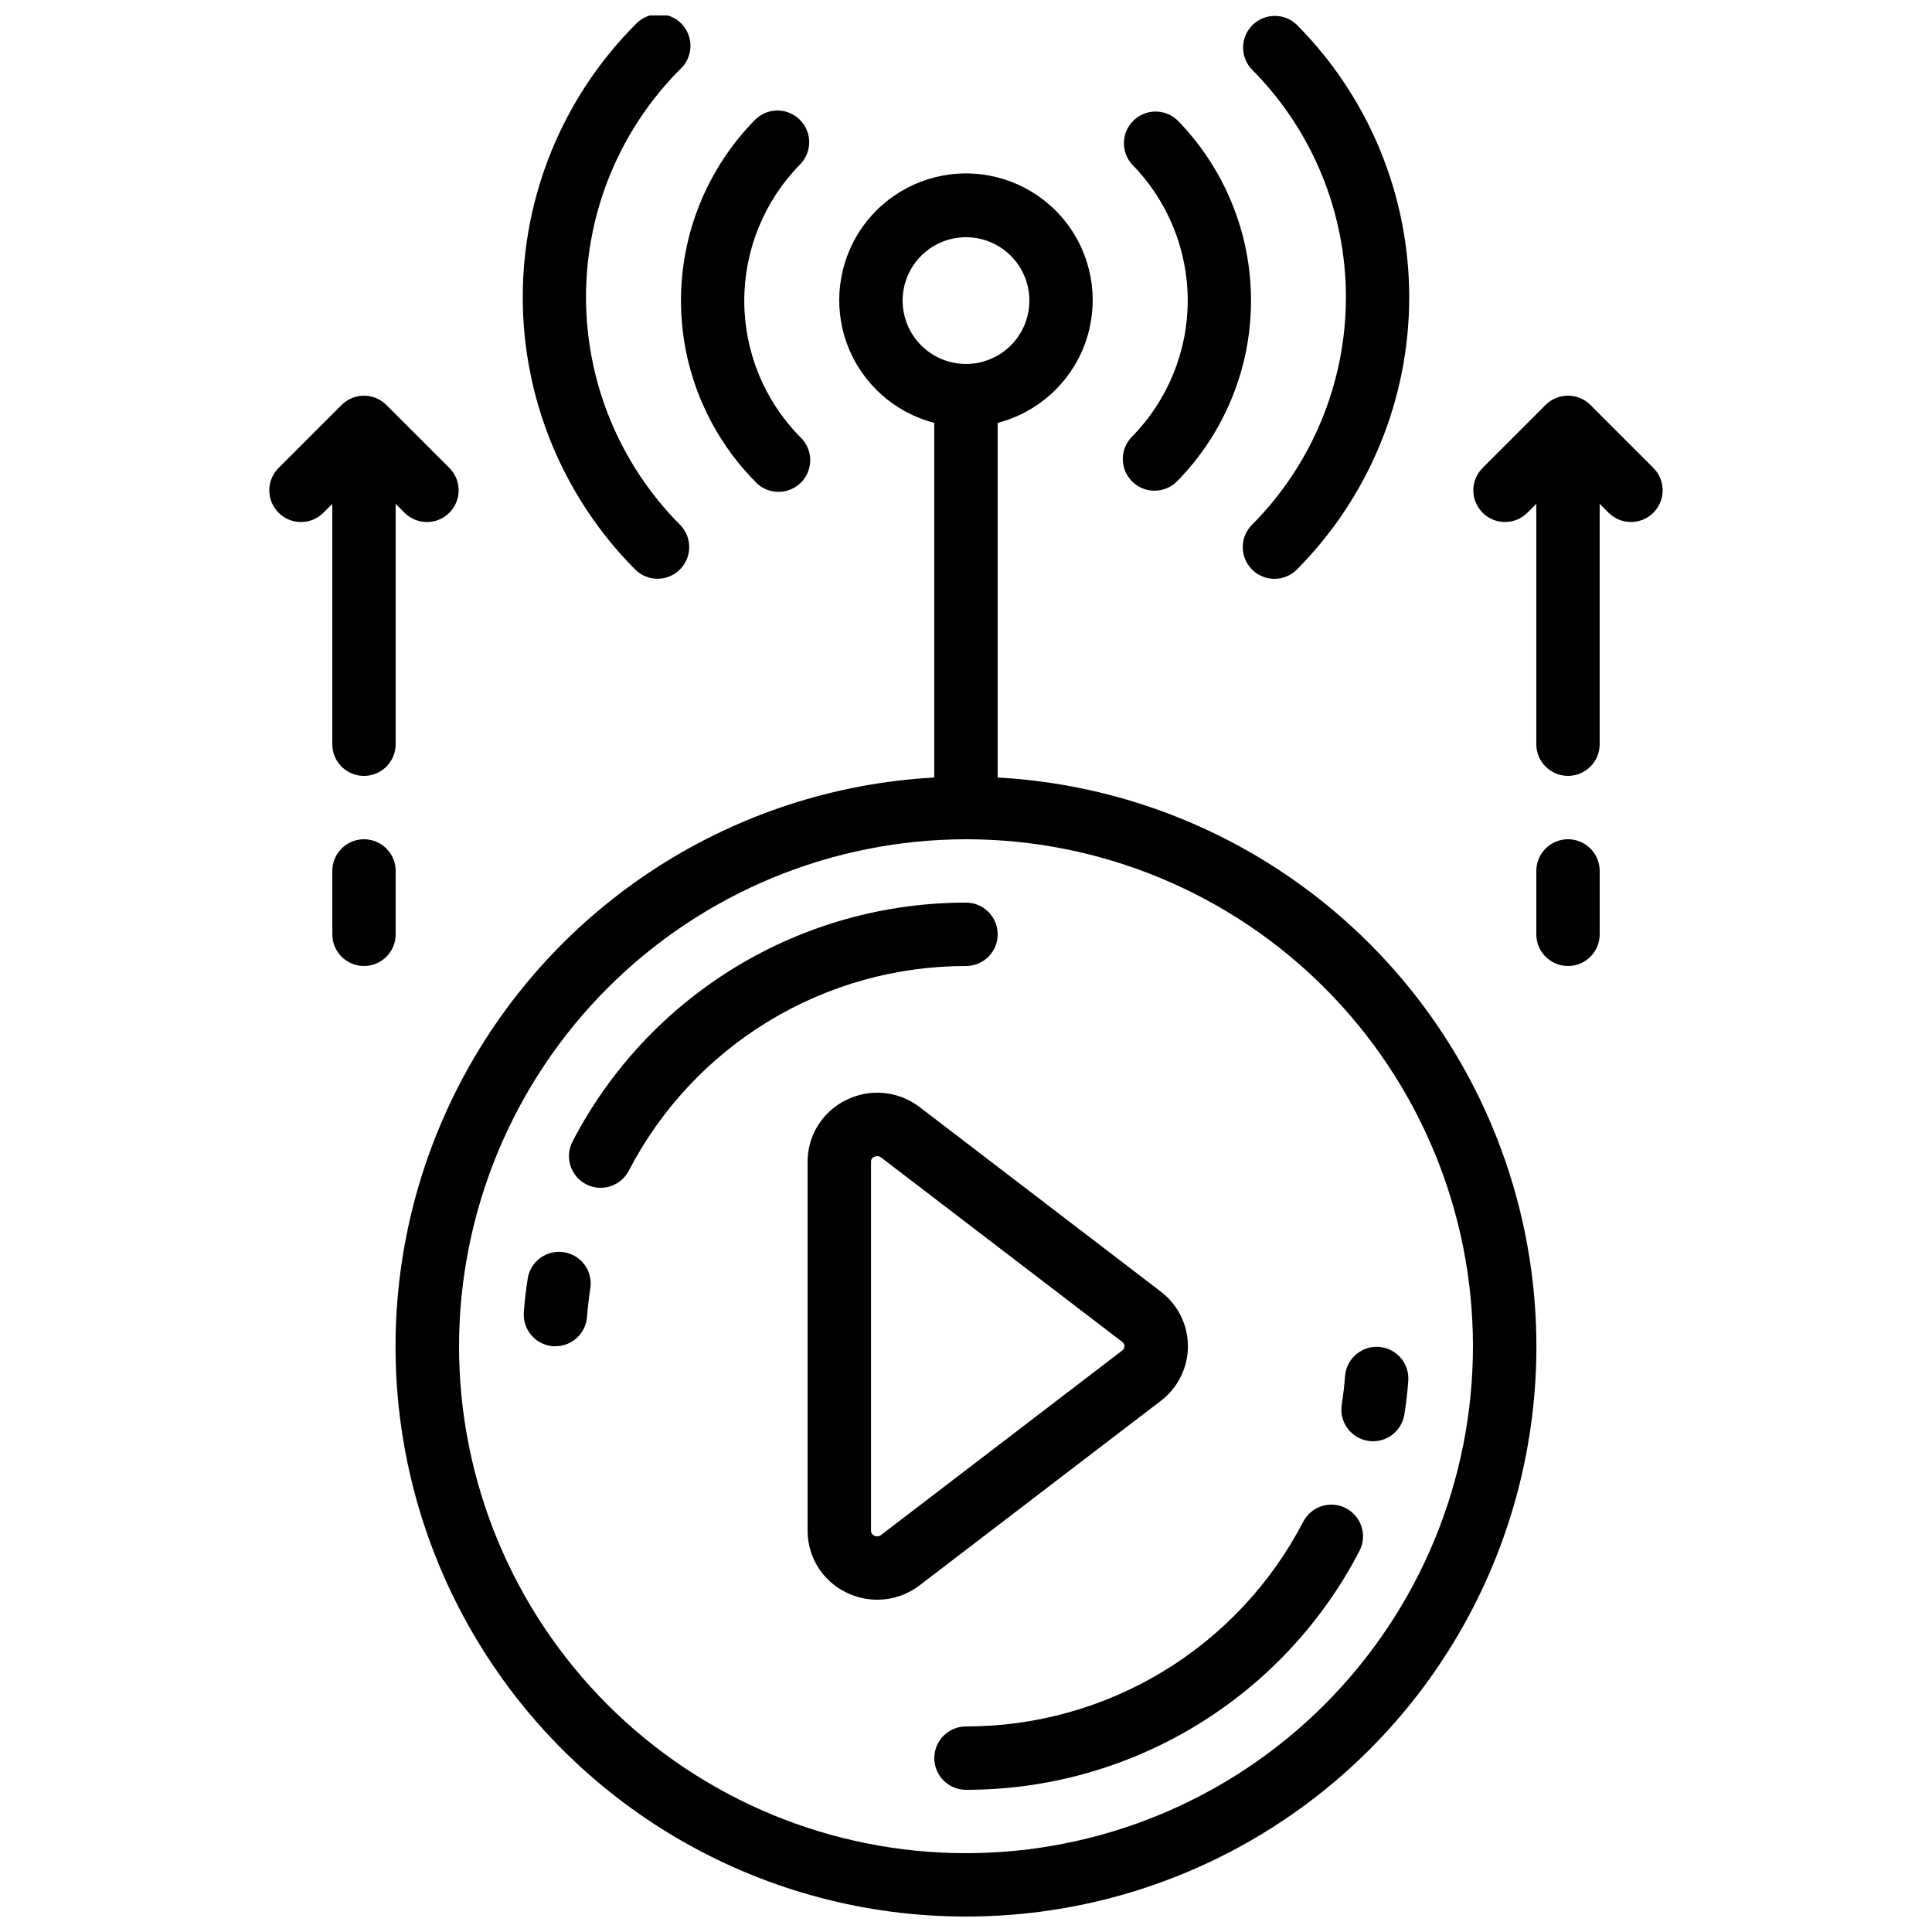
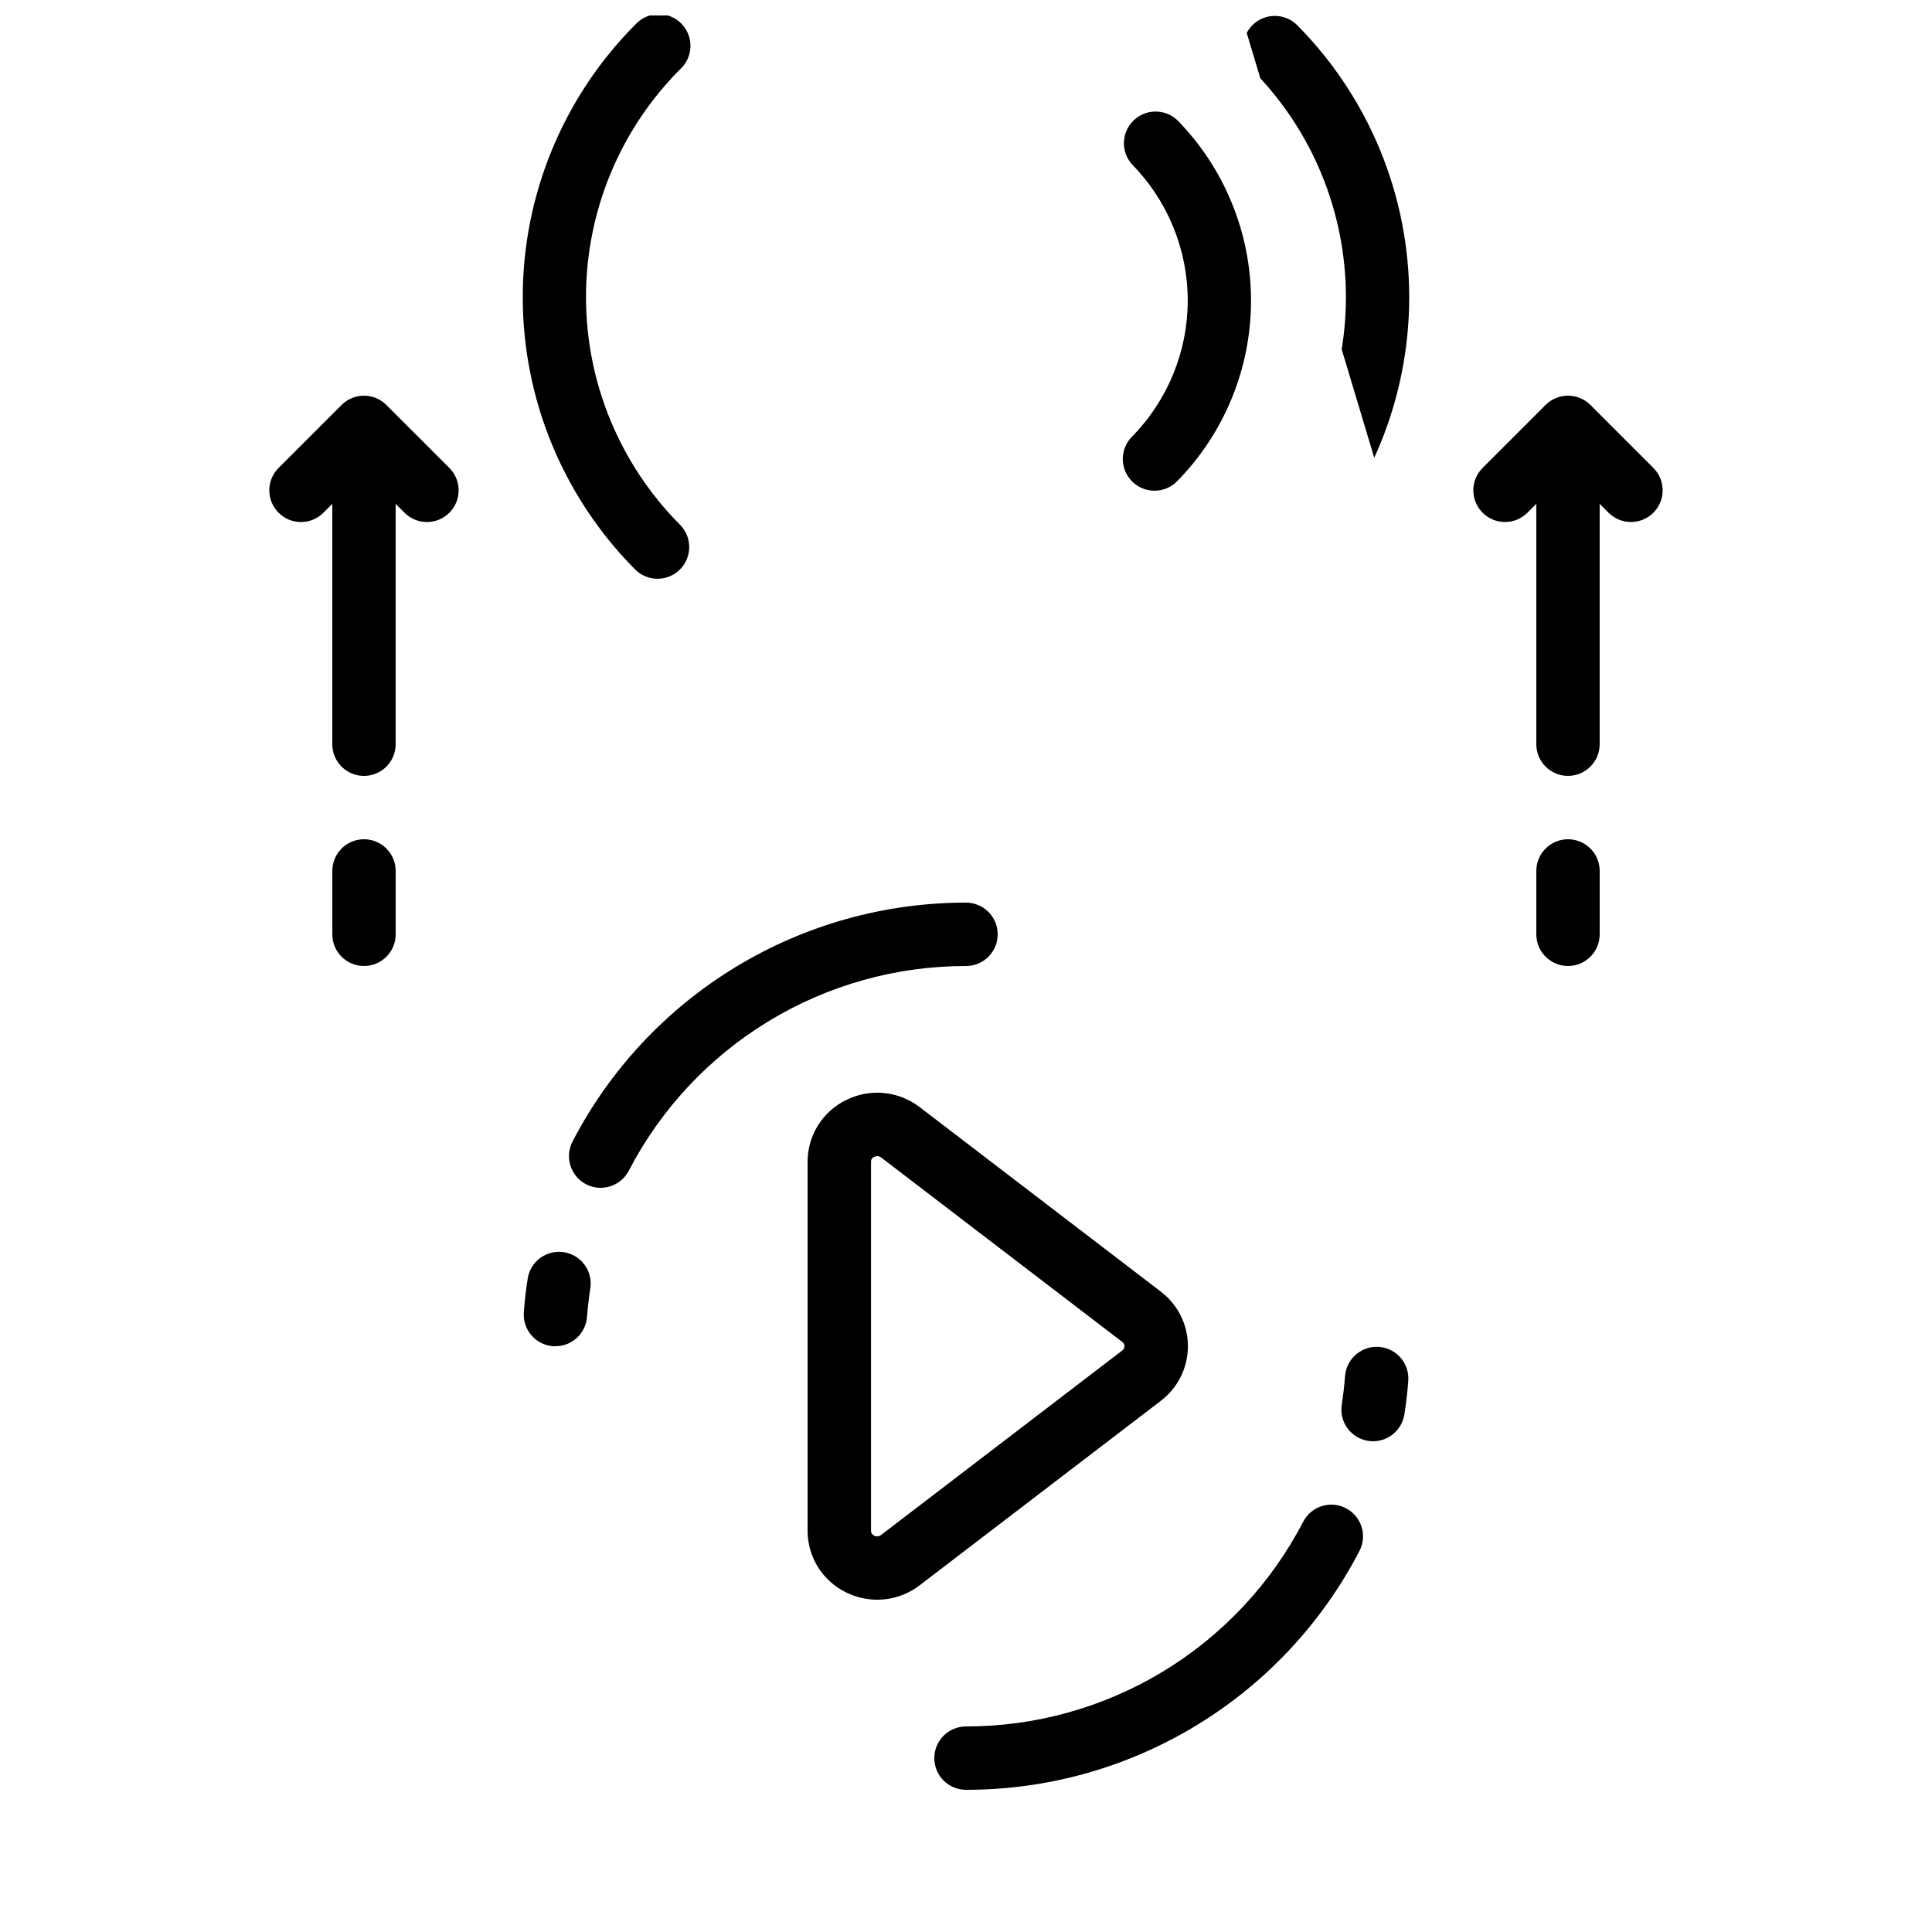
<svg xmlns="http://www.w3.org/2000/svg" width="800px" height="800px" version="1.1" viewBox="144 144 512 512">
  <defs>
    <clipPath id="c">
-       <path d="m248 189h304v462.9h-304z" />
-     </clipPath>
+       </clipPath>
    <clipPath id="b">
      <path d="m282 148.09h45v149.91h-45z" />
    </clipPath>
    <clipPath id="a">
-       <path d="m473 148.09h45v149.91h-45z" />
+       <path d="m473 148.09h45v149.91z" />
    </clipPath>
  </defs>
  <g clip-path="url(#c)">
    <path d="m400 651.9c52.992 0.043 102.13-27.688 129.48-73.074 27.355-45.383 28.926-101.79 4.137-148.62-24.789-46.836-72.312-77.254-125.23-80.156v-93.988c10.645-2.746 19.273-10.531 23.094-20.84 3.824-10.309 2.359-21.836-3.918-30.859-6.277-9.027-16.578-14.406-27.57-14.406-10.996 0-21.293 5.379-27.574 14.406-6.277 9.023-7.742 20.551-3.918 30.859 3.824 10.309 12.449 18.094 23.094 20.84v93.988c-52.914 2.902-100.43 33.32-125.23 80.156-24.789 46.84-23.219 103.24 4.137 148.62 27.355 45.387 76.496 73.117 129.49 73.074zm-16.797-428.24c0-4.453 1.77-8.723 4.922-11.875 3.148-3.148 7.418-4.918 11.875-4.918 4.453 0 8.723 1.77 11.875 4.918 3.148 3.152 4.918 7.422 4.918 11.875 0 4.453-1.77 8.727-4.918 11.875-3.152 3.152-7.422 4.918-11.875 4.918-4.457 0-8.727-1.766-11.875-4.918-3.152-3.148-4.922-7.422-4.922-11.875zm16.793 142.75h0.004c35.629 0 69.801 14.156 94.996 39.352 25.195 25.195 39.352 59.367 39.352 95 0 35.629-14.156 69.801-39.352 94.996-25.195 25.195-59.367 39.352-94.996 39.352-35.633 0-69.805-14.156-95-39.352-25.195-25.195-39.352-59.367-39.352-94.996 0.043-35.621 14.211-69.77 39.398-94.953 25.184-25.188 59.332-39.355 94.953-39.398z" />
  </g>
  <path d="m368.23 435.52c-3.066 1.492-5.648 3.82-7.453 6.711-1.809 2.891-2.762 6.231-2.758 9.641v97.789c-0.004 3.406 0.949 6.75 2.758 9.641 1.805 2.891 4.387 5.215 7.453 6.707 2.566 1.27 5.394 1.93 8.262 1.93 4.062 0 8.016-1.348 11.234-3.828l63.918-48.887c4.516-3.434 7.164-8.785 7.164-14.457 0-5.676-2.648-11.023-7.164-14.461l-63.898-48.887h-0.004c-2.742-2.121-6.031-3.422-9.484-3.758-3.449-0.336-6.926 0.309-10.027 1.859zm73.758 65.246c0 0.445-0.211 0.863-0.574 1.125l-63.914 48.887c-0.523 0.414-1.242 0.484-1.832 0.176-0.523-0.211-0.863-0.73-0.84-1.293v-97.789c-0.023-0.566 0.316-1.086 0.84-1.293 0.258-0.125 0.539-0.191 0.824-0.195 0.375 0.004 0.738 0.133 1.031 0.371l63.91 48.887c0.355 0.262 0.562 0.68 0.555 1.125z" />
  <path d="m299.3 457.83c4.109 2.144 9.18 0.551 11.324-3.562 8.492-16.367 21.32-30.086 37.086-39.656 15.762-9.57 33.852-14.625 52.293-14.609 4.637 0 8.395-3.762 8.395-8.398 0-4.637-3.758-8.398-8.395-8.398-21.512-0.02-42.613 5.875-61 17.035-18.391 11.16-33.355 27.16-43.266 46.254-1.031 1.977-1.238 4.277-0.57 6.406 0.668 2.125 2.156 3.898 4.133 4.93z" />
  <path d="m290.53 500.76h0.637 0.004c4.402 0.012 8.066-3.379 8.395-7.769 0.203-2.602 0.504-5.199 0.898-7.75 0.602-4.535-2.539-8.715-7.062-9.402-4.523-0.684-8.762 2.375-9.535 6.883-0.461 2.973-0.84 5.996-1.043 9.043-0.344 4.609 3.102 8.629 7.707 8.996z" />
  <path d="m391.6 609.92c0 2.227 0.887 4.363 2.461 5.938s3.711 2.461 5.938 2.461c21.508 0.02 42.609-5.871 61-17.035 18.387-11.16 33.352-27.16 43.262-46.254 2.148-4.109 0.555-9.184-3.555-11.328-4.113-2.148-9.188-0.559-11.332 3.555-8.492 16.367-21.32 30.09-37.082 39.66-15.766 9.57-33.855 14.625-52.293 14.609-4.641 0-8.398 3.758-8.398 8.395z" />
  <path d="m506.59 525.85c2.203 0.34 4.449-0.211 6.246-1.527 1.797-1.316 2.996-3.293 3.336-5.492 0.461-2.973 0.84-5.996 1.043-9.043v-0.004c0.254-4.566-3.191-8.496-7.754-8.84s-8.559 3.027-8.992 7.582c-0.203 2.602-0.504 5.199-0.898 7.75-0.703 4.582 2.441 8.867 7.019 9.574z" />
-   <path d="m355.94 175.71c-3.297-3.258-8.613-3.231-11.875 0.066-12.559 12.773-19.598 29.973-19.598 47.887 0 17.918 7.039 35.113 19.598 47.887 1.531 1.715 3.699 2.723 5.996 2.797 2.297 0.07 4.523-0.805 6.16-2.418 1.637-1.613 2.539-3.828 2.496-6.125-0.039-2.297-1.02-4.477-2.711-6.031-9.465-9.629-14.766-22.586-14.766-36.082 0-13.5 5.301-26.457 14.766-36.082 1.574-1.586 2.449-3.731 2.438-5.965-0.012-2.231-0.914-4.367-2.504-5.934z" />
  <path d="m444.06 271.62c3.297 3.258 8.609 3.227 11.871-0.07 12.562-12.773 19.602-29.969 19.602-47.887 0-17.914-7.039-35.113-19.602-47.887-3.297-3.031-8.391-2.941-11.578 0.207-3.191 3.144-3.348 8.238-0.363 11.574 9.465 9.625 14.77 22.582 14.77 36.082 0 13.496-5.305 26.457-14.77 36.082-1.57 1.582-2.449 3.731-2.438 5.961 0.016 2.234 0.914 4.371 2.508 5.938z" />
  <g clip-path="url(#b)">
    <path d="m312.32 150.56c-19.074 19.18-29.785 45.129-29.785 72.18 0 27.051 10.711 53 29.785 72.18 3.277 3.277 8.594 3.277 11.871 0 3.277-3.281 3.277-8.594 0-11.875-15.945-16.027-24.895-37.715-24.895-60.32 0-22.609 8.949-44.297 24.895-60.324 1.719-1.543 2.727-3.723 2.789-6.031 0.062-2.305-0.828-4.539-2.465-6.168-1.633-1.629-3.867-2.516-6.176-2.445-2.309 0.066-4.484 1.082-6.019 2.805z" />
  </g>
  <g clip-path="url(#a)">
    <path d="m475.8 294.94c3.281 3.277 8.594 3.277 11.875 0 19.074-19.18 29.781-45.129 29.781-72.18 0-27.051-10.707-53-29.781-72.18-3.293-3.188-8.527-3.148-11.773 0.086-3.242 3.234-3.297 8.473-0.117 11.77 15.945 16.027 24.895 37.719 24.895 60.324 0 22.609-8.949 44.297-24.895 60.324-3.262 3.281-3.254 8.582 0.016 11.855z" />
  </g>
  <path d="m240.46 366.41c-4.637 0-8.395 3.762-8.395 8.398v16.793c0 4.637 3.758 8.398 8.395 8.398 4.641 0 8.398-3.762 8.398-8.398v-16.793c0-2.227-0.883-4.363-2.461-5.938-1.574-1.574-3.707-2.461-5.938-2.461z" />
  <path d="m246.39 251.32c-3.277-3.277-8.594-3.277-11.871 0l-16.793 16.793c-3.184 3.297-3.137 8.531 0.102 11.77 3.238 3.242 8.477 3.285 11.77 0.105l2.461-2.461v63.699c0 4.637 3.758 8.395 8.395 8.395 4.641 0 8.398-3.758 8.398-8.395v-63.699l2.461 2.461c3.293 3.18 8.531 3.137 11.77-0.105 3.238-3.238 3.285-8.473 0.102-11.77z" />
  <path d="m559.54 366.41c-4.637 0-8.398 3.762-8.398 8.398v16.793c0 4.637 3.762 8.398 8.398 8.398 4.637 0 8.395-3.762 8.395-8.398v-16.793c0-2.227-0.883-4.363-2.457-5.938-1.574-1.574-3.711-2.461-5.938-2.461z" />
  <path d="m567.93 277.52 2.461 2.461c3.297 3.18 8.531 3.137 11.773-0.105 3.238-3.238 3.281-8.473 0.102-11.77l-16.793-16.793c-3.281-3.277-8.598-3.277-11.875 0l-16.793 16.793c-3.184 3.297-3.137 8.531 0.102 11.77 3.238 3.242 8.477 3.285 11.77 0.105l2.461-2.461v63.699c0 4.637 3.762 8.395 8.398 8.395 4.637 0 8.395-3.758 8.395-8.395z" />
</svg>